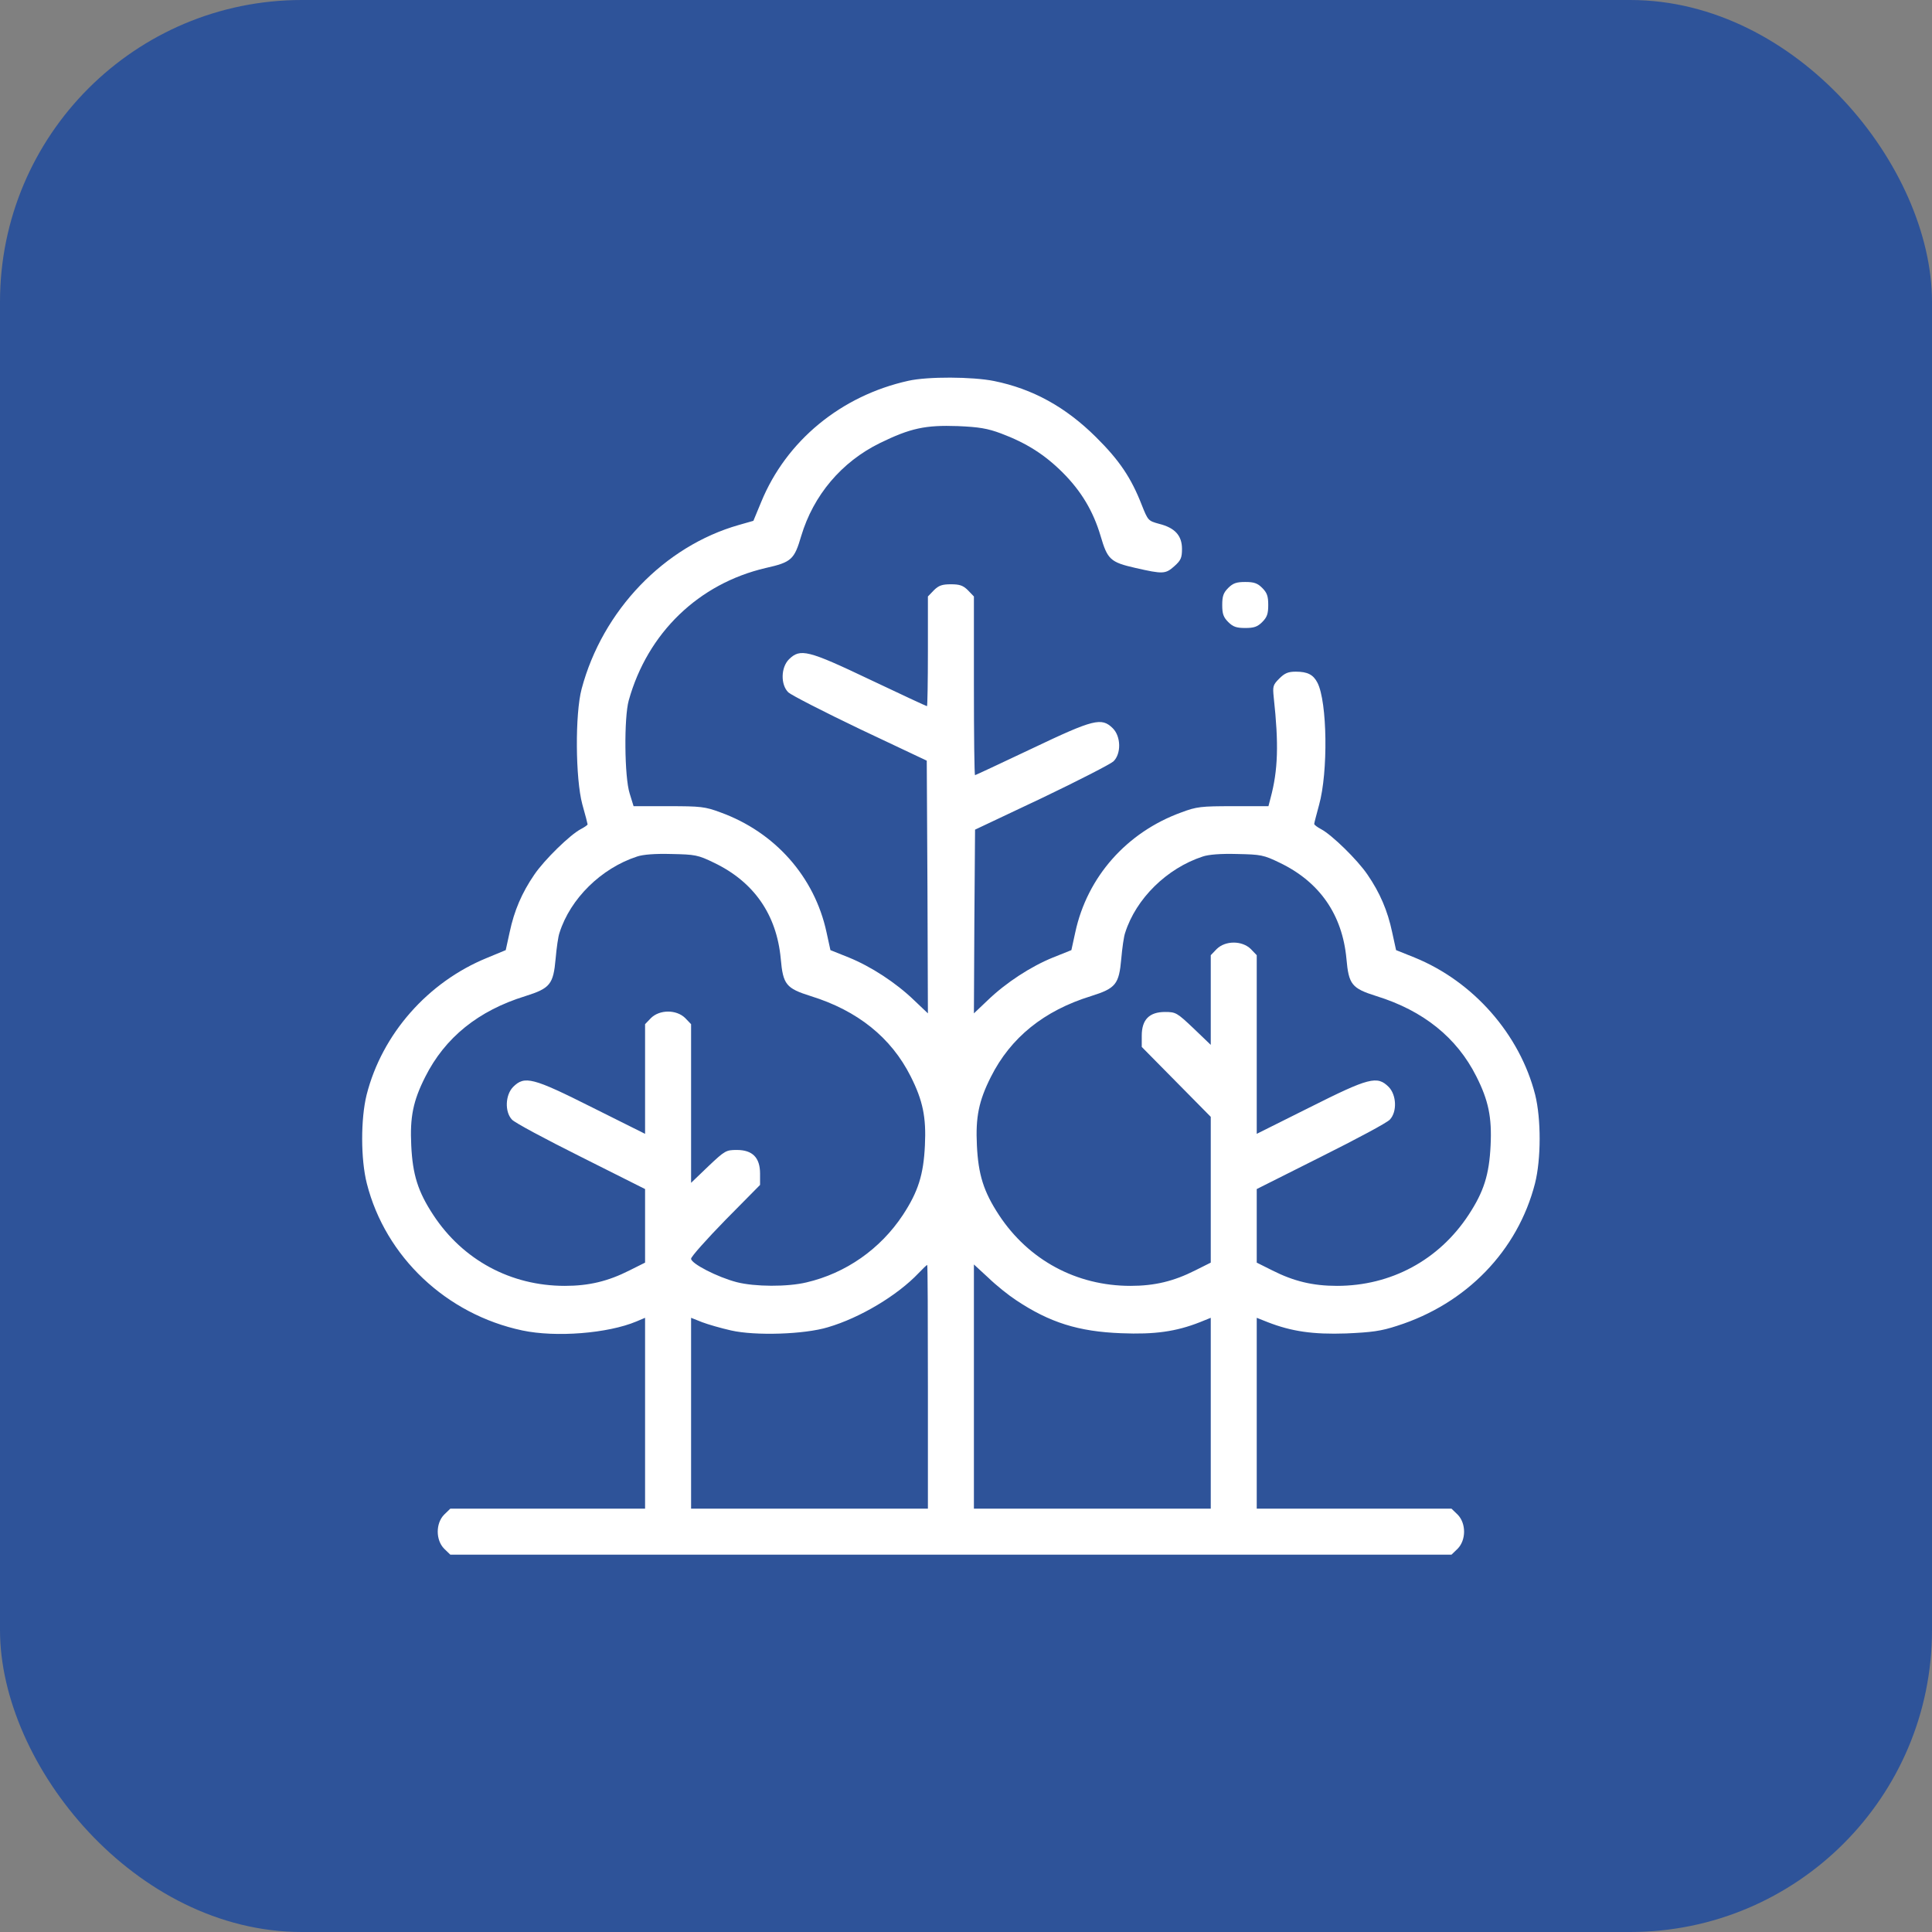
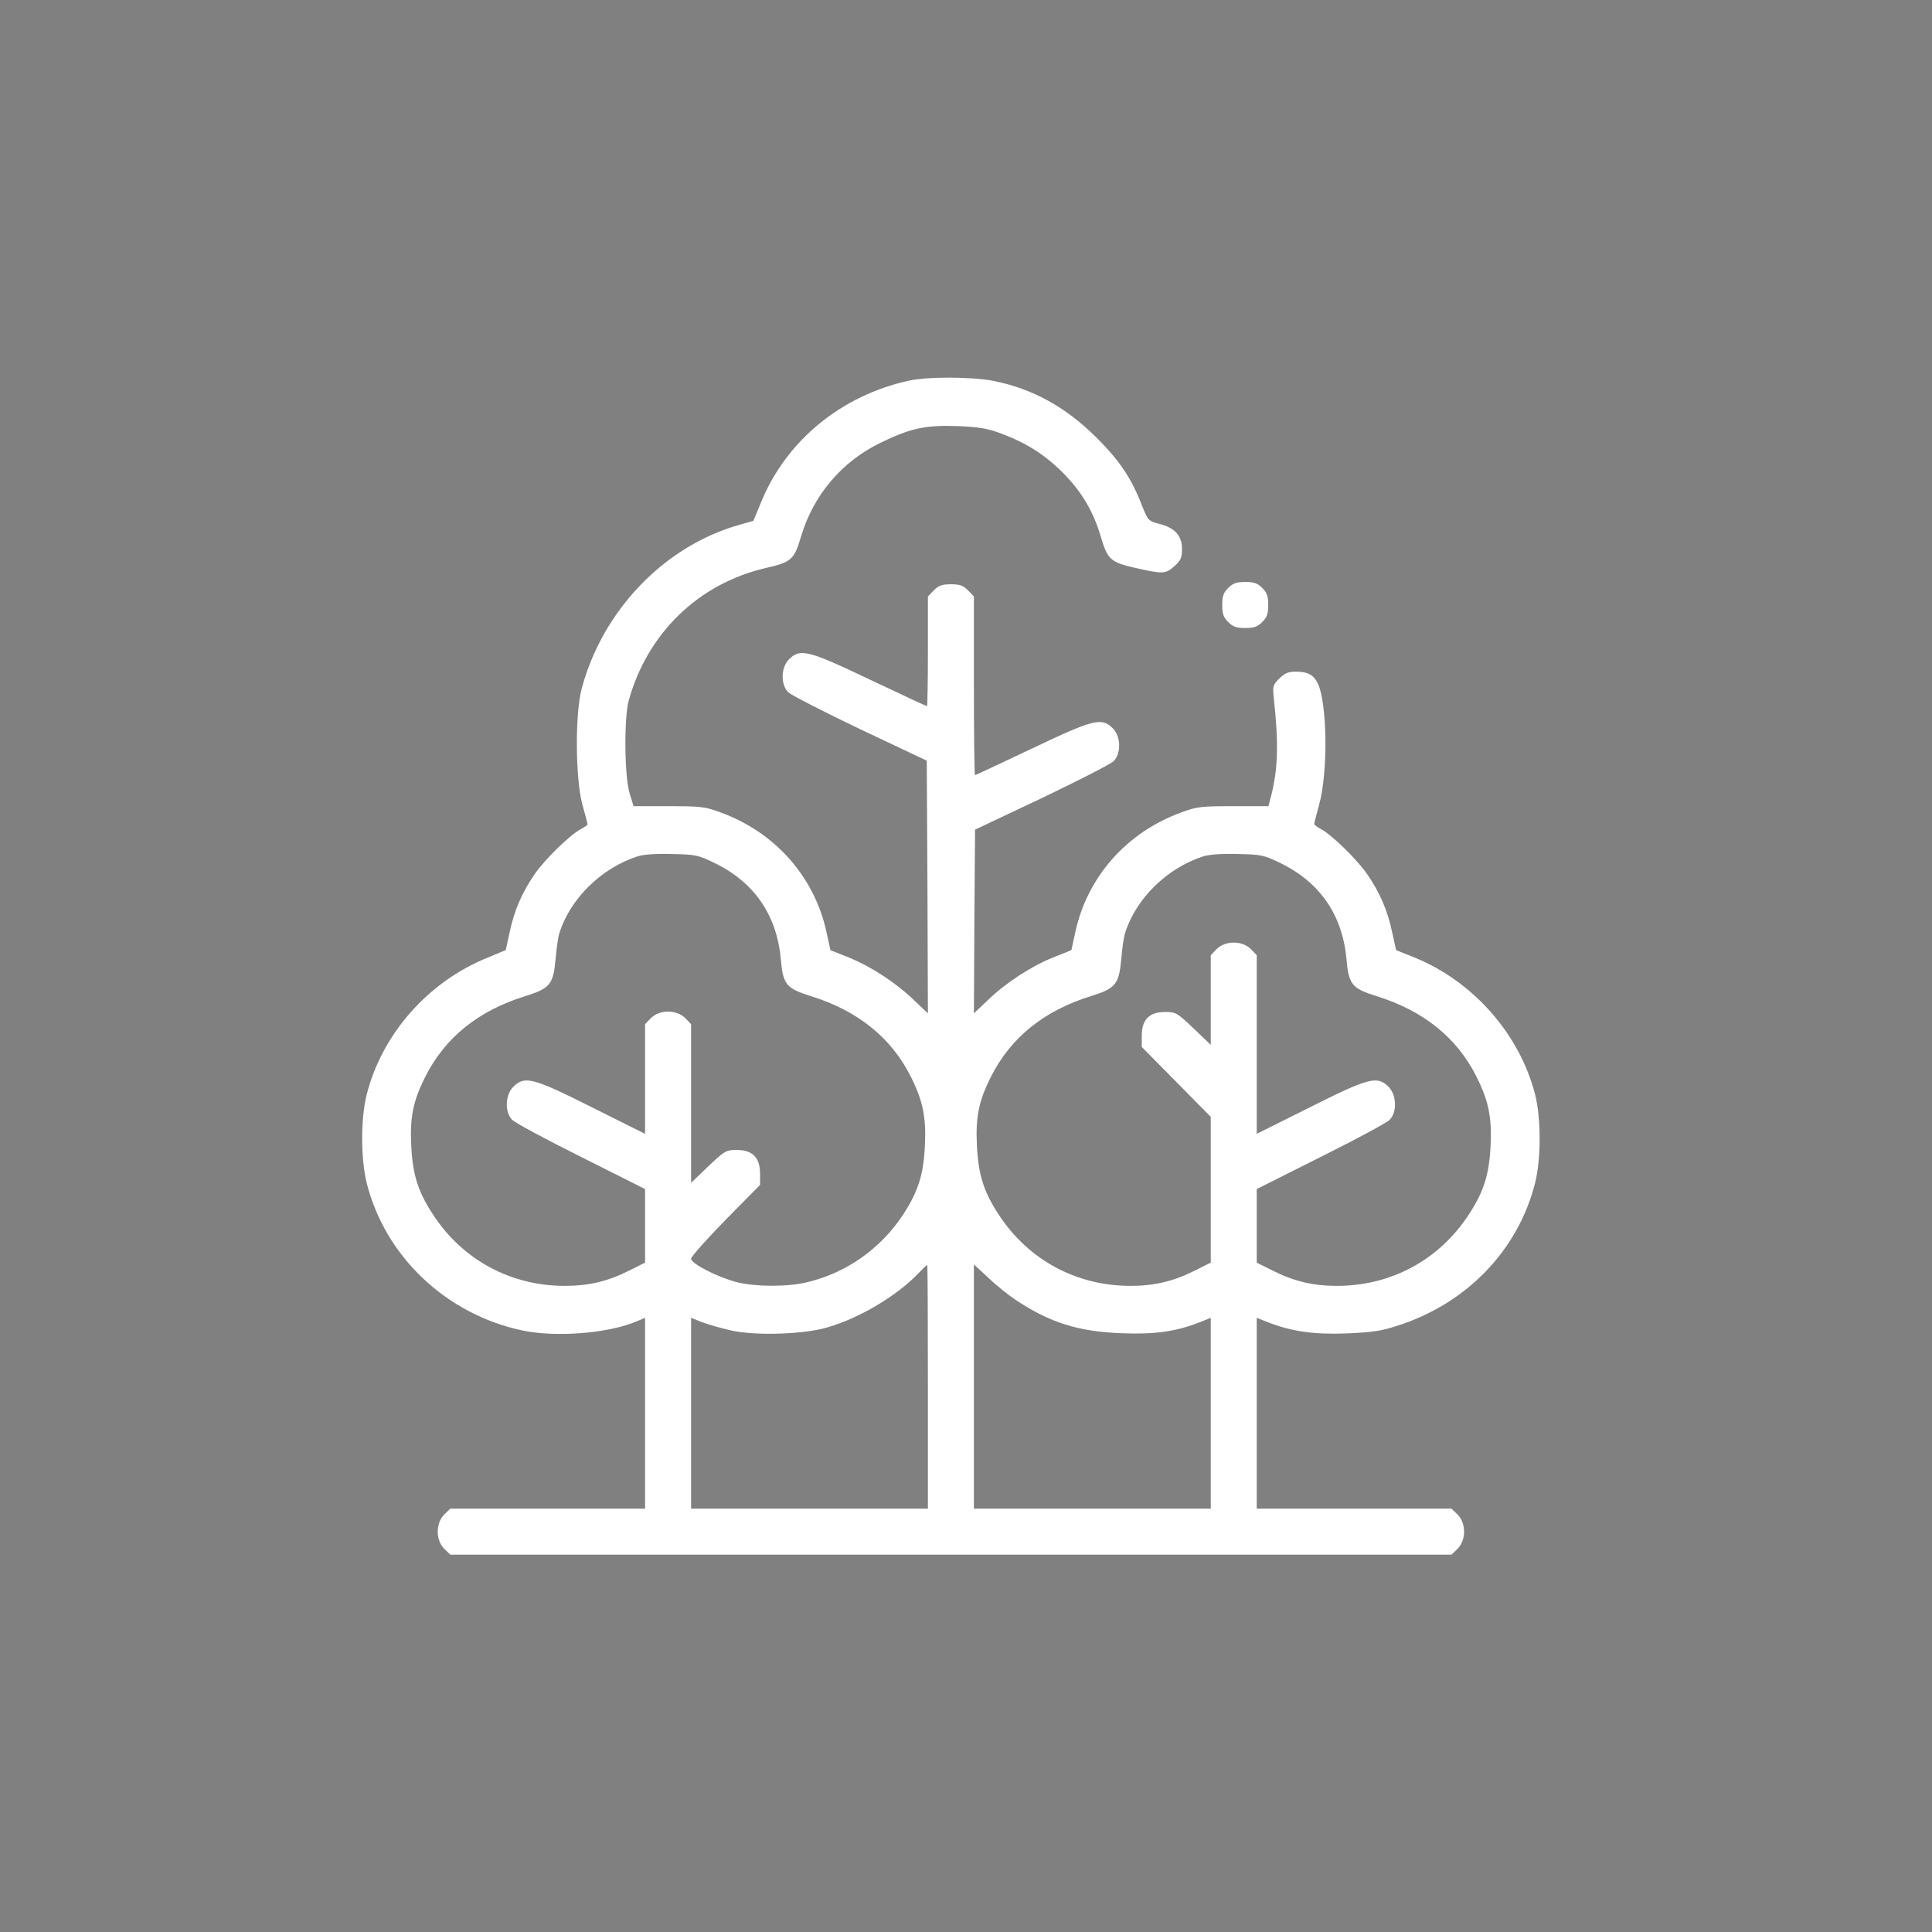
<svg xmlns="http://www.w3.org/2000/svg" width="64" height="64" viewBox="0 0 64 64" fill="none">
  <rect x="0" y="0" width="64" height="64" fill="#808080" stroke="none" />
-   <rect width="64" height="64" rx="10" fill="#2E5399" />
  <g clip-path="url(#clip0_92_497)">
    <path d="M30.091 12.614C27.859 13.109 26.046 14.602 25.216 16.628L24.957 17.253L24.477 17.39C22.009 18.091 19.96 20.216 19.267 22.821C19.046 23.652 19.061 25.792 19.29 26.645C19.389 26.988 19.465 27.293 19.465 27.308C19.465 27.331 19.366 27.399 19.236 27.468C18.886 27.651 18.033 28.481 17.698 28.976C17.286 29.578 17.035 30.164 16.883 30.88L16.753 31.474L16.128 31.733C14.171 32.533 12.655 34.255 12.145 36.266C11.947 37.065 11.947 38.398 12.152 39.206C12.769 41.636 14.788 43.54 17.302 44.073C18.414 44.309 20.135 44.172 21.08 43.776L21.369 43.654V46.815V49.977H18.14H14.917L14.712 50.175C14.43 50.464 14.43 51.013 14.712 51.302L14.917 51.5H31.5H48.083L48.288 51.302C48.57 51.013 48.57 50.464 48.288 50.175L48.083 49.977H44.861H41.631V46.815V43.654L41.996 43.799C42.781 44.104 43.489 44.21 44.594 44.172C45.44 44.134 45.744 44.096 46.277 43.921C48.578 43.19 50.276 41.43 50.848 39.206C51.053 38.398 51.053 37.065 50.855 36.266C50.345 34.262 48.806 32.51 46.856 31.718L46.247 31.474L46.117 30.88C45.965 30.164 45.714 29.578 45.302 28.976C44.967 28.481 44.114 27.651 43.764 27.468C43.634 27.399 43.535 27.323 43.535 27.293C43.535 27.262 43.611 26.98 43.695 26.668C44 25.579 43.969 23.248 43.642 22.616C43.505 22.349 43.314 22.25 42.926 22.25C42.674 22.25 42.56 22.296 42.377 22.479C42.164 22.692 42.157 22.738 42.195 23.111C42.362 24.642 42.339 25.51 42.088 26.439L42.019 26.706H40.854C39.78 26.706 39.643 26.721 39.133 26.912C37.327 27.567 36.017 29.044 35.621 30.88L35.491 31.474L34.882 31.718C34.151 32.015 33.328 32.548 32.719 33.135L32.262 33.569L32.277 30.53L32.3 27.483L34.509 26.439C35.72 25.86 36.786 25.312 36.885 25.221C37.144 24.969 37.137 24.398 36.862 24.124C36.489 23.758 36.238 23.819 34.174 24.802C33.161 25.282 32.315 25.678 32.3 25.678C32.277 25.678 32.262 24.345 32.262 22.715V19.759L32.064 19.553C31.904 19.394 31.79 19.355 31.5 19.355C31.211 19.355 31.096 19.394 30.936 19.553L30.738 19.759V21.572C30.738 22.578 30.723 23.393 30.708 23.393C30.685 23.393 29.84 22.997 28.826 22.517C26.762 21.534 26.511 21.473 26.137 21.839C25.863 22.113 25.856 22.684 26.115 22.936C26.214 23.027 27.28 23.575 28.491 24.154L30.7 25.198L30.723 29.38L30.738 33.569L30.281 33.135C29.672 32.548 28.849 32.015 28.118 31.718L27.509 31.474L27.379 30.88C26.983 29.044 25.673 27.567 23.868 26.912C23.357 26.721 23.212 26.706 22.146 26.706H20.988L20.859 26.287C20.684 25.746 20.668 23.773 20.828 23.202C21.453 20.963 23.144 19.333 25.368 18.815C26.221 18.624 26.313 18.533 26.541 17.756C26.945 16.408 27.874 15.303 29.146 14.678C30.159 14.183 30.654 14.077 31.729 14.115C32.429 14.145 32.711 14.191 33.161 14.359C33.991 14.671 34.6 15.052 35.202 15.653C35.819 16.27 36.215 16.933 36.459 17.756C36.687 18.533 36.779 18.624 37.617 18.815C38.523 19.02 38.607 19.02 38.904 18.754C39.117 18.563 39.155 18.48 39.155 18.182C39.155 17.741 38.919 17.482 38.394 17.352C38.036 17.253 38.028 17.245 37.822 16.727C37.472 15.829 37.083 15.25 36.306 14.48C35.293 13.475 34.204 12.881 32.932 12.622C32.216 12.477 30.731 12.47 30.091 12.614ZM23.654 28.58C24.972 29.212 25.726 30.294 25.863 31.756C25.939 32.617 26.038 32.739 26.861 32.998C28.407 33.478 29.52 34.369 30.167 35.656C30.571 36.456 30.685 37.012 30.639 37.941C30.594 38.909 30.418 39.472 29.908 40.249C29.162 41.377 28.019 42.177 26.716 42.481C26.077 42.634 25.003 42.626 24.408 42.474C23.761 42.306 22.893 41.857 22.893 41.697C22.893 41.628 23.411 41.049 24.035 40.409L25.178 39.252V38.878C25.178 38.345 24.926 38.094 24.408 38.094C24.05 38.094 24.012 38.117 23.464 38.635L22.893 39.183V36.555V33.927L22.695 33.721C22.405 33.44 21.857 33.44 21.567 33.721L21.369 33.927V35.74V37.56L19.617 36.685C17.644 35.694 17.378 35.626 16.997 36.007C16.738 36.273 16.715 36.829 16.959 37.088C17.043 37.187 18.071 37.736 19.244 38.322L21.369 39.389V40.607V41.826L20.851 42.085C20.143 42.443 19.511 42.596 18.711 42.596C16.921 42.596 15.336 41.742 14.354 40.249C13.843 39.472 13.668 38.909 13.623 37.941C13.577 37.005 13.683 36.471 14.087 35.672C14.742 34.369 15.847 33.478 17.401 32.998C18.223 32.739 18.33 32.609 18.406 31.756C18.437 31.406 18.49 31.017 18.536 30.895C18.894 29.768 19.914 28.763 21.103 28.374C21.301 28.306 21.704 28.275 22.245 28.29C23.03 28.306 23.121 28.321 23.654 28.58ZM42.393 28.58C43.71 29.212 44.465 30.294 44.602 31.756C44.678 32.617 44.777 32.739 45.599 32.998C47.146 33.478 48.258 34.369 48.905 35.656C49.309 36.456 49.423 37.012 49.378 37.941C49.332 38.909 49.157 39.472 48.646 40.249C47.664 41.742 46.079 42.596 44.289 42.596C43.489 42.596 42.857 42.443 42.149 42.085L41.631 41.826V40.607V39.389L43.756 38.322C44.929 37.736 45.958 37.187 46.041 37.088C46.285 36.829 46.262 36.273 46.003 36.007C45.622 35.626 45.356 35.694 43.383 36.685L41.631 37.56V34.597V31.642L41.433 31.436C41.143 31.154 40.595 31.154 40.306 31.436L40.108 31.642V33.127V34.613L39.536 34.064C38.988 33.546 38.95 33.523 38.592 33.523C38.074 33.523 37.822 33.775 37.822 34.308V34.681L38.965 35.839L40.108 36.997V39.411V41.826L39.59 42.085C38.881 42.443 38.249 42.596 37.449 42.596C35.659 42.596 34.075 41.742 33.092 40.249C32.582 39.472 32.407 38.909 32.361 37.941C32.315 37.005 32.422 36.471 32.825 35.672C33.48 34.369 34.585 33.478 36.139 32.998C36.962 32.739 37.068 32.609 37.144 31.756C37.175 31.406 37.228 31.017 37.274 30.895C37.632 29.768 38.653 28.763 39.841 28.374C40.039 28.306 40.443 28.275 40.983 28.29C41.768 28.306 41.859 28.321 42.393 28.58ZM30.738 45.94V49.977H26.816H22.893V46.815V43.654L23.258 43.799C23.456 43.875 23.883 43.997 24.218 44.073C25.025 44.256 26.648 44.203 27.425 43.967C28.491 43.654 29.725 42.915 30.426 42.177C30.571 42.024 30.7 41.902 30.715 41.902C30.731 41.902 30.738 43.715 30.738 45.94ZM33.656 43.068C34.775 43.814 35.728 44.111 37.144 44.165C38.249 44.21 38.957 44.111 39.749 43.799L40.108 43.654V46.815V49.977H36.185H32.262V45.932V41.887L32.742 42.329C33.001 42.58 33.412 42.908 33.656 43.068Z" fill="white" />
    <path d="M40.686 19.477C40.526 19.637 40.488 19.752 40.488 20.041C40.488 20.331 40.526 20.445 40.686 20.605C40.846 20.765 40.961 20.803 41.25 20.803C41.539 20.803 41.654 20.765 41.814 20.605C41.974 20.445 42.012 20.331 42.012 20.041C42.012 19.752 41.974 19.637 41.814 19.477C41.654 19.317 41.539 19.279 41.25 19.279C40.961 19.279 40.846 19.317 40.686 19.477Z" fill="white" />
  </g>
  <defs>
    <clipPath id="clip0_92_497">
      <rect width="39" height="39" fill="white" transform="translate(12 12.5)" />
    </clipPath>
  </defs>
</svg>